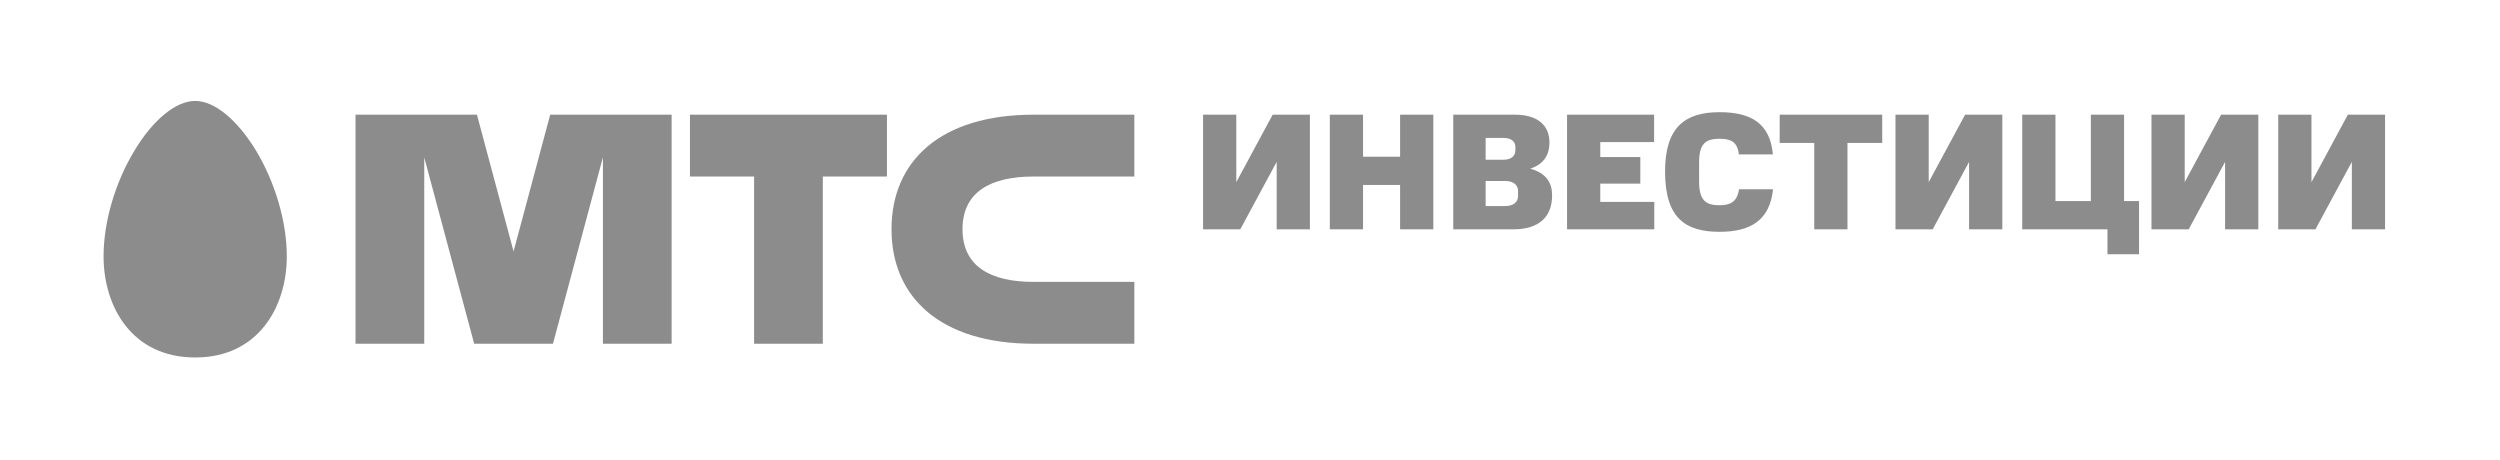
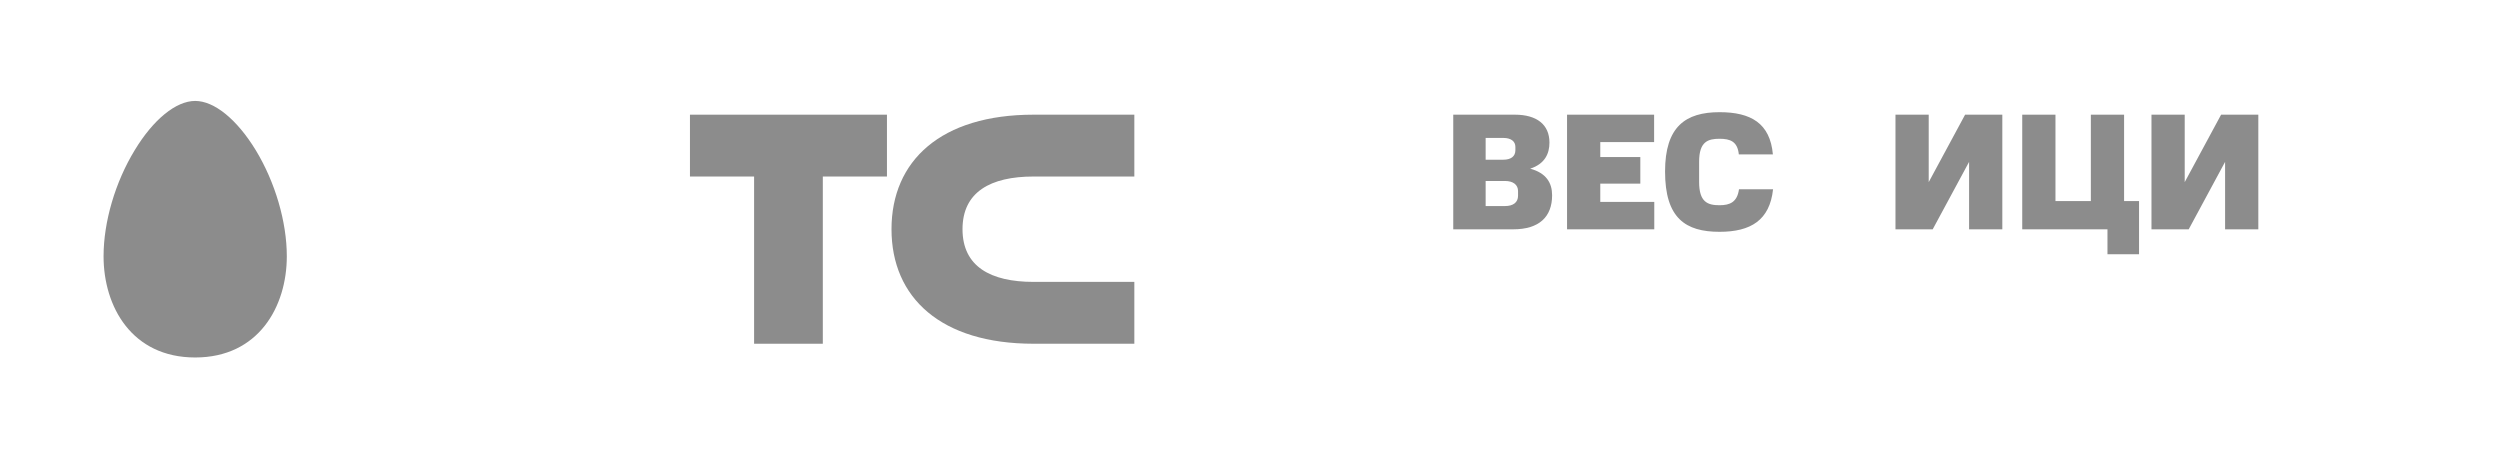
<svg xmlns="http://www.w3.org/2000/svg" width="990" height="182" viewBox="0 0 990 182" fill="none">
  <path d="M273.224 69.903H298.623V136.121H325.835L325.836 69.903H351.233V45.411H273.224V69.903Z" fill="#8C8C8C" />
  <path d="M409.284 69.903H449.199V45.411H409.287C372.615 45.411 353.035 63.644 353.035 90.766C353.035 117.889 372.615 136.121 409.287 136.121H449.199V111.628H409.284C392.315 111.628 381.155 105.563 381.155 90.766C381.155 75.969 392.315 69.903 409.284 69.903" fill="#8C8C8C" />
-   <path d="M217.88 45.411L203.372 99.555L188.865 45.411H140.789V136.121H168.001L168.003 62.338L187.772 136.121H218.973L238.755 62.292V136.121H265.968V45.411H217.88Z" fill="#8C8C8C" />
  <path d="M77.294 141.563C52.211 141.563 41.01 121.443 41.01 101.491C41.01 87.862 45.616 72.168 53.335 59.491C60.741 47.25 69.721 39.969 77.294 39.969C84.846 39.969 93.821 47.25 101.293 59.491C108.974 72.168 113.577 87.862 113.577 101.491C113.577 121.443 102.354 141.563 77.294 141.563" fill="#8C8C8C" />
-   <path d="M476.413 90.811V45.413H489.572V72.125L503.98 45.413H518.719V90.811H505.56V64.099L491.151 90.811H476.413Z" fill="#8C8C8C" />
-   <path d="M554.439 90.811V73.243H539.765V90.811H526.607V45.413H539.765V62.058H554.439V45.413H567.597V90.811H554.439Z" fill="#8C8C8C" />
  <path d="M595.949 71.664H588.316V81.6H595.949C599.239 81.6 601.147 80.152 601.147 77.52V75.678C601.147 73.178 599.239 71.664 595.949 71.664V71.664ZM595.357 54.623H588.316V63.242H595.357C598.317 63.242 600.093 61.927 600.093 59.492V58.177C600.093 55.94 598.317 54.623 595.357 54.623ZM599.239 90.811H575.487V45.413H599.896C608.516 45.413 613.583 49.294 613.583 56.466C613.583 60.809 611.805 64.888 605.949 66.795C612.333 68.506 614.635 72.454 614.635 77.323C614.635 85.877 609.504 90.811 599.239 90.811" fill="#8C8C8C" />
  <path d="M620.551 90.811V45.413H655.027V56.268H633.709V62.19H649.565V72.717H633.709V79.954H655.093V90.811H620.551" fill="#8C8C8C" />
  <path d="M659.365 67.915C659.365 50.15 667.457 44.425 680.947 44.425C693.316 44.425 700.948 48.769 702.065 61.138H688.577C688.052 56.005 685.157 54.952 680.947 54.952C676.34 54.952 672.852 56.071 672.852 64.032V72.06C672.852 80.021 676.209 81.271 680.947 81.271C685.091 81.271 687.921 80.021 688.644 74.954H702.132C700.816 87.193 693.316 91.798 680.947 91.798C667.457 91.798 659.365 86.404 659.365 67.915" fill="#8C8C8C" />
-   <path d="M731.603 56.598V90.811H718.444V56.598H704.757V45.413H745.355V56.598H731.603" fill="#8C8C8C" />
  <path d="M750.611 90.811V45.413H763.769V72.125L778.18 45.413H792.919V90.811H779.759V64.099L765.349 90.811H750.611Z" fill="#8C8C8C" />
  <path d="M813.965 45.413V79.626H827.979V45.413H841.139V79.626H847.059V100.681H834.559V90.811H800.807V45.413H813.965Z" fill="#8C8C8C" />
  <path d="M851.987 90.811V45.413H865.145V72.125L879.555 45.413H894.293V90.811H881.135V64.099L866.725 90.811H851.987Z" fill="#8C8C8C" />
-   <path d="M902.181 90.811V45.413H915.34V72.125L929.749 45.413H944.487V90.811H931.328V64.099L916.92 90.811H902.181Z" fill="#8C8C8C" />
</svg>